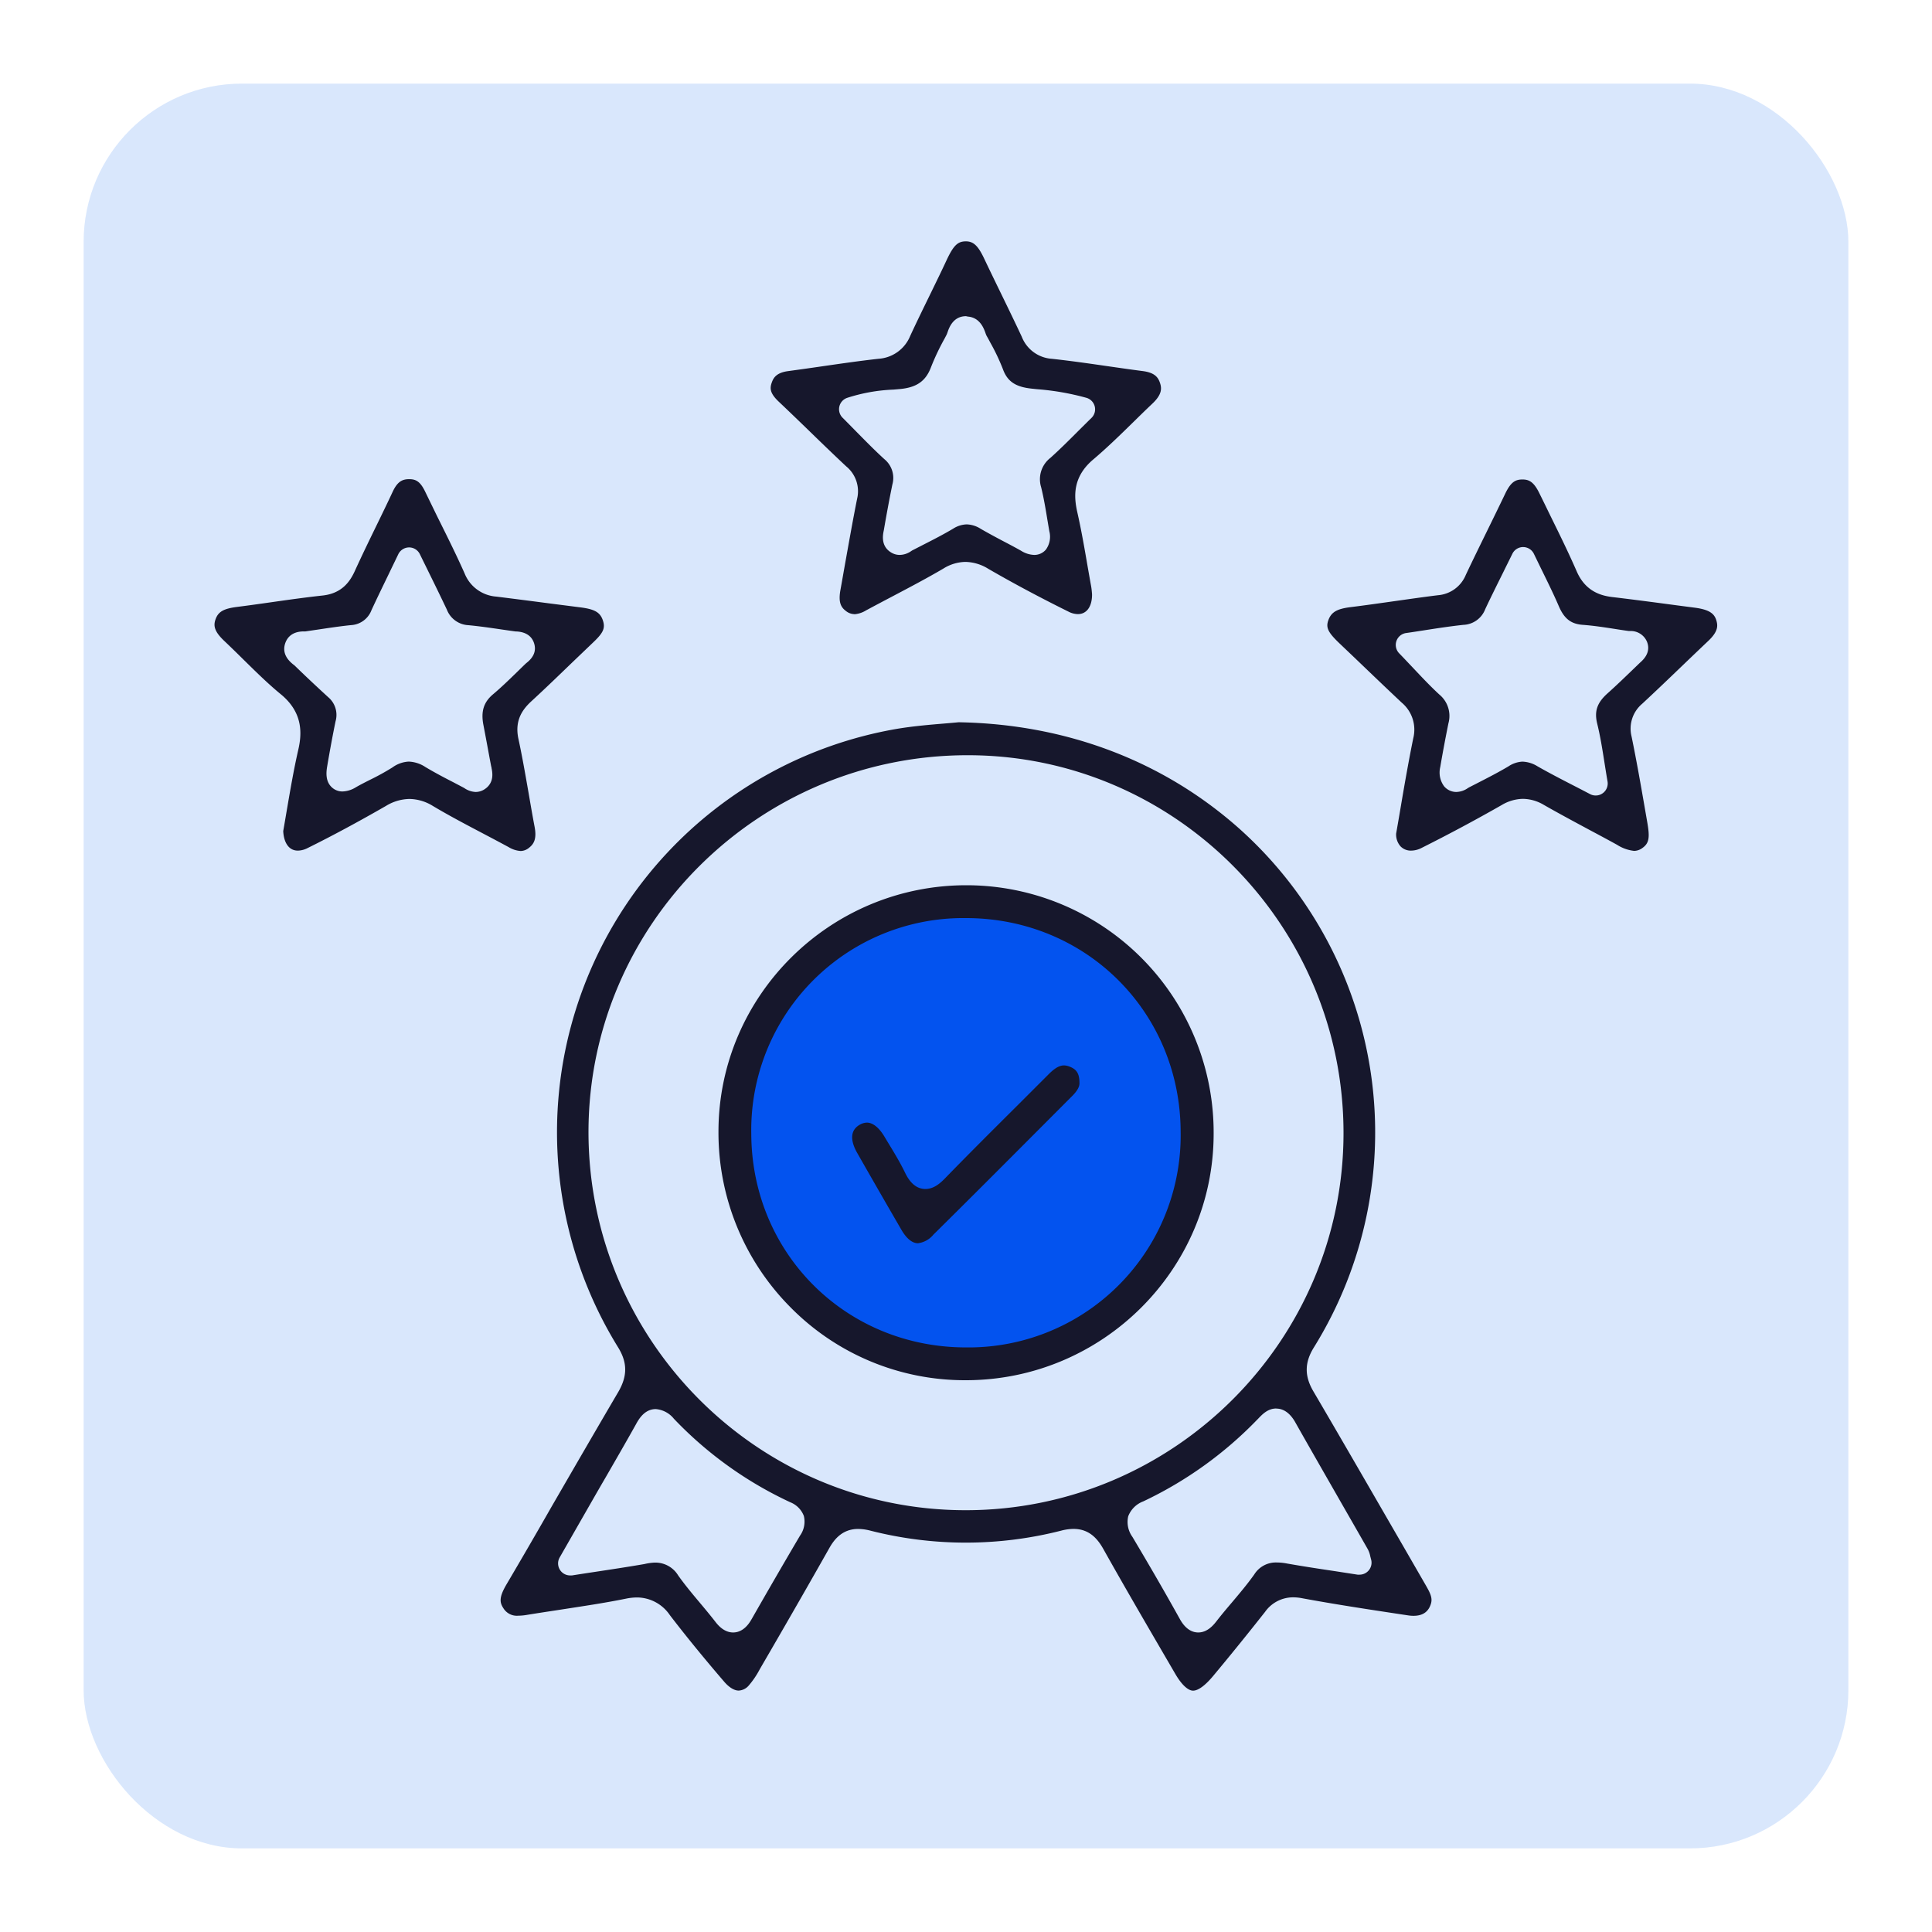
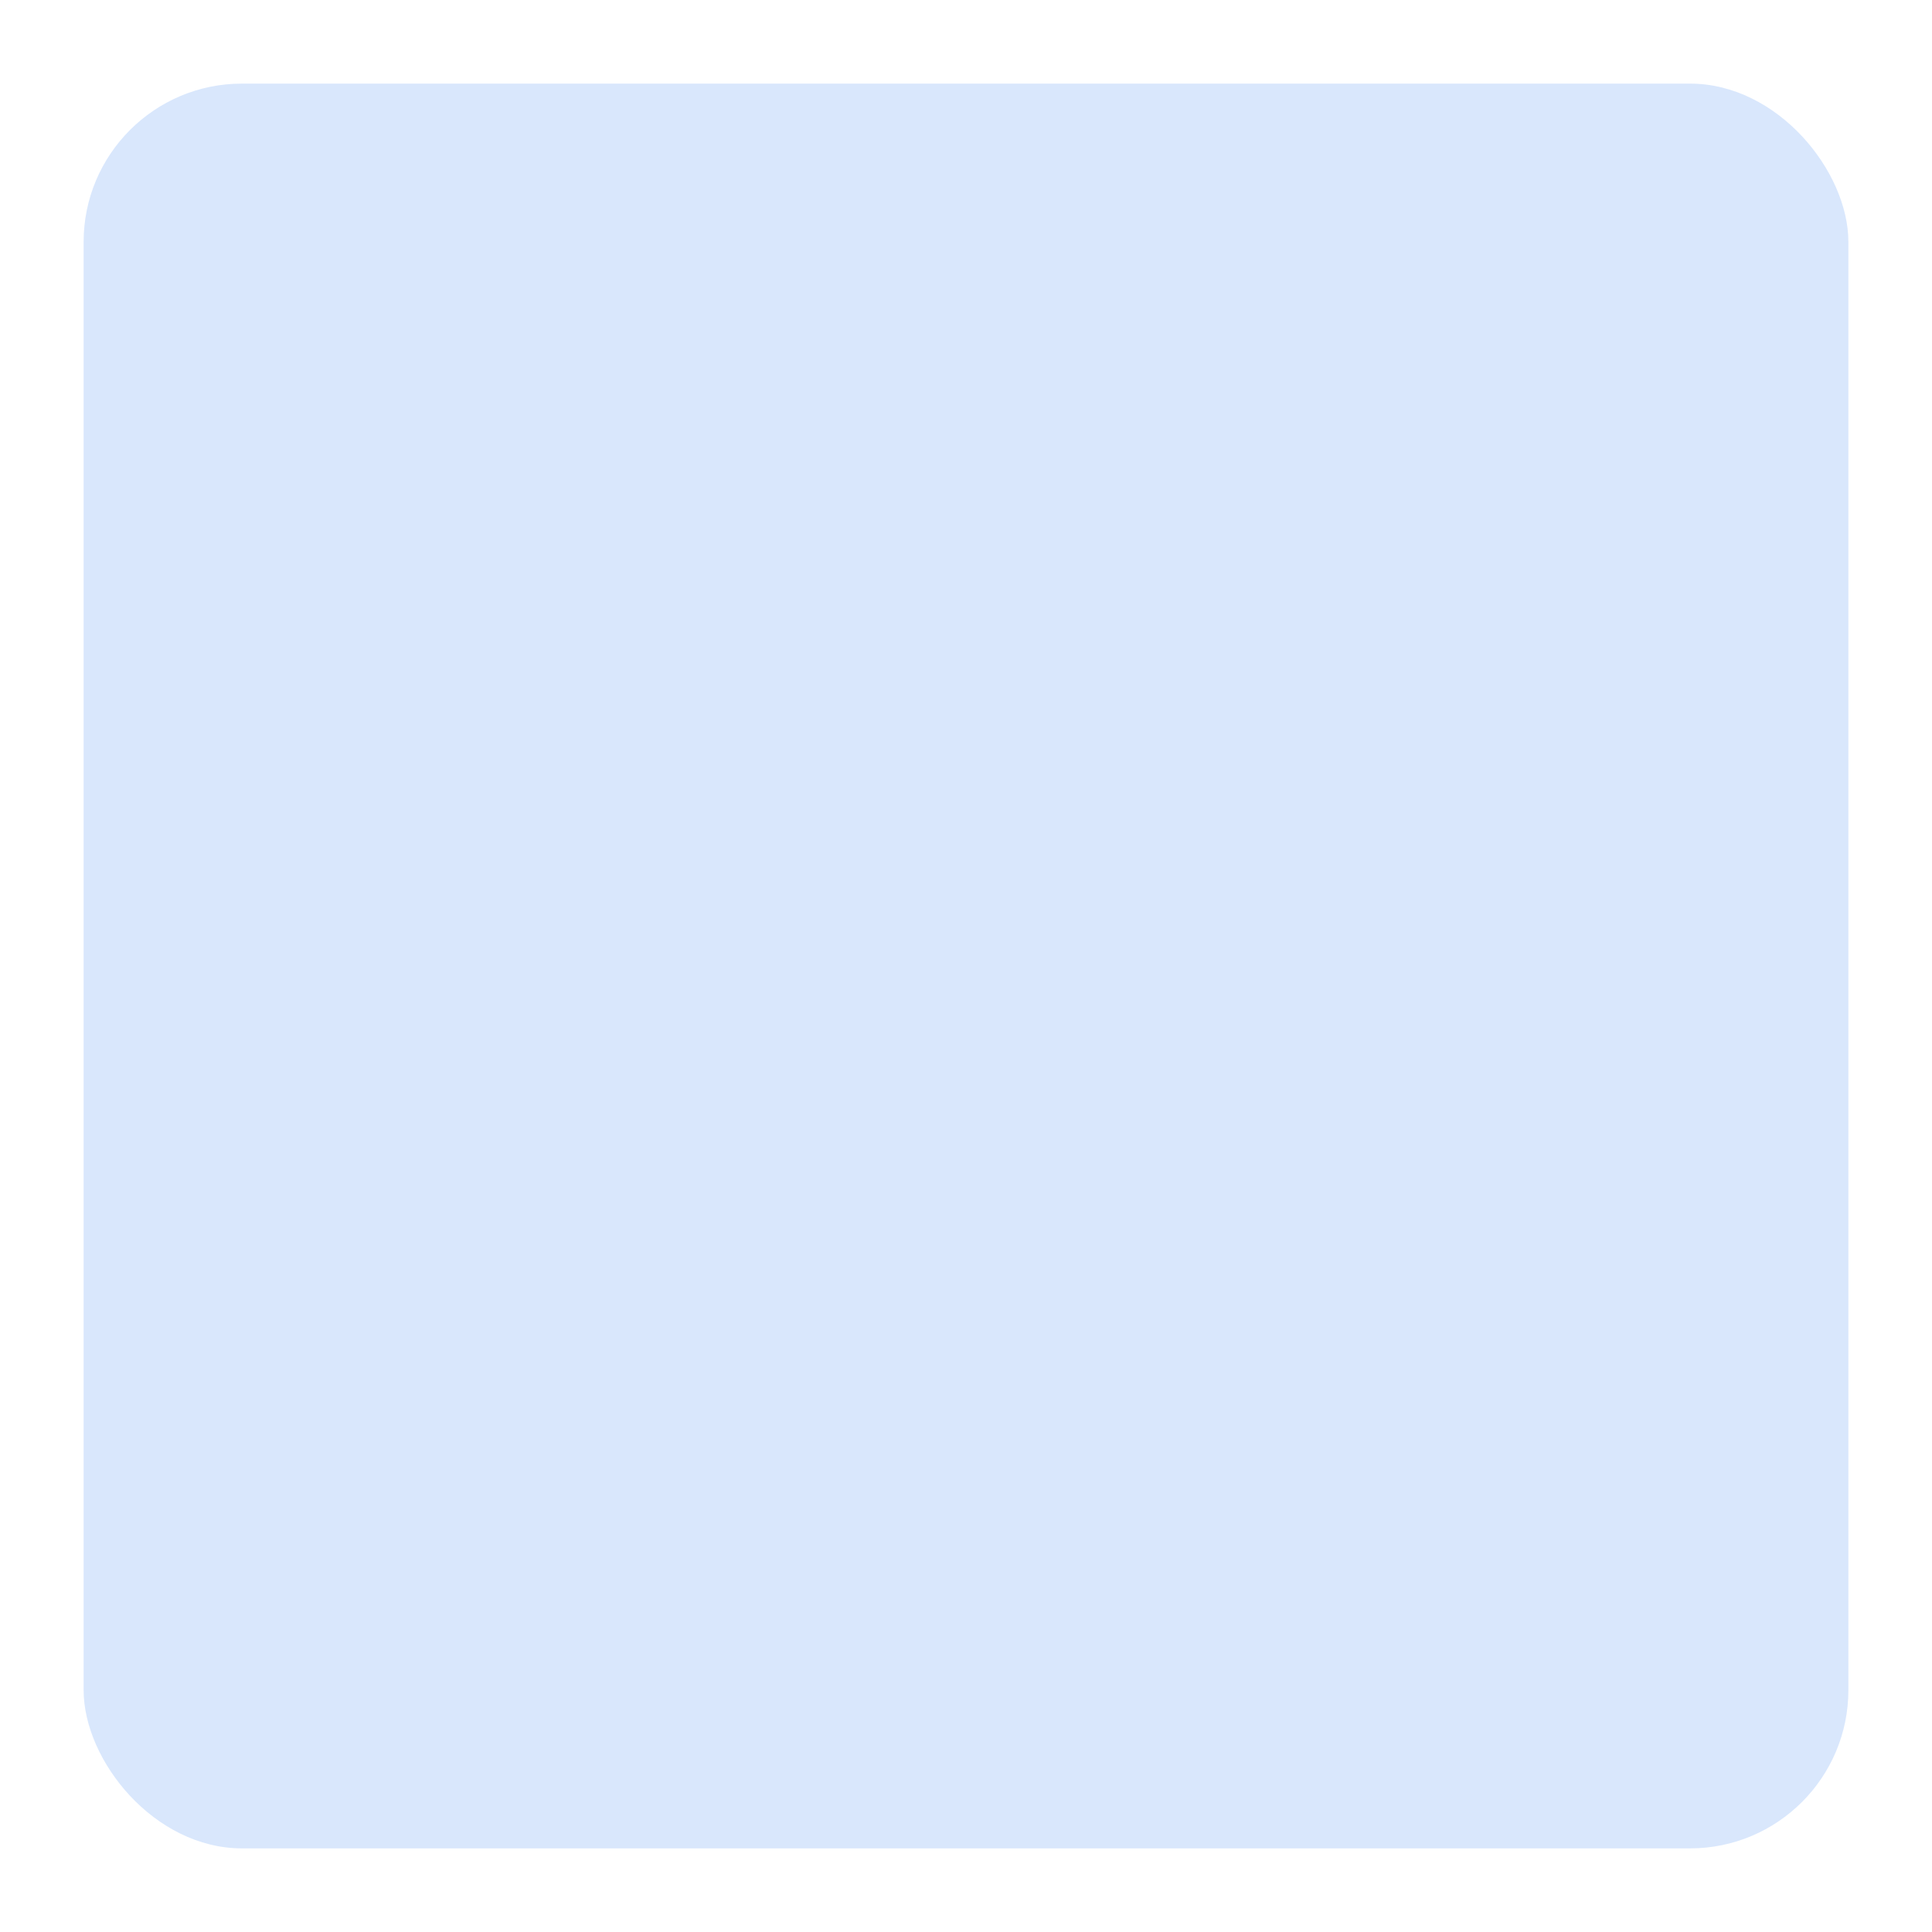
<svg xmlns="http://www.w3.org/2000/svg" id="Layer_1" data-name="Layer 1" viewBox="0 0 500 500">
  <defs>
    <style>.cls-1{fill:#d9e7fc;}.cls-2{fill:#0353ef;}.cls-3{fill:#16172c;}</style>
  </defs>
  <rect class="cls-1" x="21.64" y="21.64" width="456.72" height="456.72" rx="40.98" />
-   <circle class="cls-2" cx="250.13" cy="293.16" r="58.84" />
-   <path class="cls-3" d="M191.17,437.52c-1.14,0-2.47-.81-3.73-2.27-5-5.81-9.75-11.61-14.07-17.24a10.33,10.33,0,0,0-8.46-4.59,14.71,14.71,0,0,0-2.9.31c-5.65,1.15-11.5,2-17.15,2.88-2.87.44-5.74.87-8.6,1.34a13.38,13.38,0,0,1-2.12.19,4.08,4.08,0,0,1-3.84-1.9c-1-1.51-1.19-2.81.74-6.13Q137,400,142.82,389.8c5.6-9.67,11.38-19.67,17.13-29.46,2.47-4.2,2.46-7.69,0-11.67a105.93,105.93,0,0,1,71.91-160c4.32-.74,8.79-1.11,12.38-1.41,1.42-.12,2.72-.23,3.85-.34,27.82.47,52.94,10,72.65,27.54A105.49,105.49,0,0,1,340,348.76c-2.39,3.87-2.42,7.36-.11,11.3,7.83,13.34,15.69,27,23.3,40.15l5.64,9.78c1.26,2.18,1.95,3.48,1.51,5-.63,2.14-2.11,3.18-4.52,3.18h0a8.67,8.67,0,0,1-1.4-.11l-2.53-.38c-8.19-1.24-16.66-2.53-24.91-4.06a12.14,12.14,0,0,0-2.32-.23,8.87,8.87,0,0,0-7.26,3.76c-4.54,5.76-9.09,11.38-13.54,16.71-2,2.37-3.78,3.68-5.09,3.68s-3-1.56-4.63-4.38l-1.69-2.9c-5.59-9.59-11.37-19.5-16.88-29.33-1.37-2.44-3.49-5.25-7.74-5.25a12.73,12.73,0,0,0-3.12.43,99.85,99.85,0,0,1-49.53,0,13.08,13.08,0,0,0-3.09-.42c-4.2,0-6.29,2.86-7.49,5-5,8.85-10.12,17.77-15.13,26.41l-2.84,4.89a22.09,22.09,0,0,1-2.82,4.18A3.66,3.66,0,0,1,191.17,437.52Zm139.11-73c-2.15,0-3.56,1.47-4.69,2.66l-.2.2a100.93,100.93,0,0,1-29.52,21.18,6.68,6.68,0,0,0-3.89,3.86,6.57,6.57,0,0,0,1.08,5.31c4.46,7.48,8.46,14.4,12.22,21.16.49.89,2,3.59,4.83,3.59,2.46,0,4.07-2.07,4.84-3.07,1.26-1.62,2.62-3.23,3.95-4.79,1.92-2.28,3.91-4.63,5.7-7.15a6.57,6.57,0,0,1,5.84-3.1,14,14,0,0,1,2.59.26c4.15.73,8.24,1.36,12.57,2l5.73.89a2.7,2.7,0,0,0,.49,0,3.1,3.1,0,0,0,3-4c-.08-.3-.14-.55-.2-.77a6.48,6.48,0,0,0-.67-1.88q-3.29-5.76-6.6-11.52c-4-7-8.22-14.33-12.28-21.52C333.78,365.69,332.17,364.54,330.28,364.54ZM169.37,404.4a6.9,6.9,0,0,1,6.14,3.32c1.76,2.48,3.71,4.81,5.6,7.06,1.34,1.6,2.72,3.25,4,4.9.53.69,2.15,2.8,4.62,2.8,2.82,0,4.33-2.64,4.83-3.52,4.4-7.7,8.48-14.75,12.48-21.53a6.25,6.25,0,0,0,1-5.09,6.17,6.17,0,0,0-3.5-3.55,99.45,99.45,0,0,1-30.13-21.61,6.71,6.71,0,0,0-4.7-2.51c-2.95,0-4.44,2.68-5.16,4-2.54,4.55-5.21,9.16-7.78,13.62q-1.68,2.88-3.34,5.78l-8.59,15a3.11,3.11,0,0,0,2.7,4.65,3.87,3.87,0,0,0,.48,0c2.14-.34,4.18-.65,6.17-.95,4.37-.66,8.5-1.29,12.61-2A13.82,13.82,0,0,1,169.37,404.4Zm81.07-208.95c-54.07,0-98.09,43.72-98.14,97.47,0,53.95,43.71,97.88,97.54,97.92s97.82-43.75,97.86-97.54-43.5-97.75-97.06-97.85Zm-.61,161.75a63.33,63.33,0,0,1-45.24-18.86,64.1,64.1,0,0,1-18.65-45.56c.06-35.11,28.84-63.68,64.15-63.68a64,64,0,0,1,64,64.41c-.07,35.12-28.85,63.69-64.15,63.69Zm.11-119.6a54.87,54.87,0,0,0-55.51,55.82c.11,31,24.52,55.29,55.57,55.29a54.89,54.89,0,0,0,55.55-55.83c-.11-31-24.52-55.28-55.57-55.28Zm-12.37,84.15c-2,0-3.52-2.16-4.27-3.45-4.29-7.39-8.08-14-11.57-20.12-1-1.83-2.34-5.16.6-7a4,4,0,0,1,2-.65c2.07,0,3.72,2.23,4.52,3.56l1,1.66c1.58,2.59,3.07,5.05,4.32,7.62.58,1.19,2.12,4.34,5.32,4.34,2.11,0,3.75-1.39,5.07-2.75,6.19-6.37,12.6-12.75,18.8-18.92l8-8c1.59-1.6,2.81-2.31,4-2.31a4,4,0,0,1,1.4.29c1.58.61,2.56,1.5,2.6,4a1.09,1.09,0,0,1,0,.18c.08,1-.57,2.15-1.92,3.49l-9.48,9.5c-8.63,8.66-17.56,17.61-26.4,26.34A6.18,6.18,0,0,1,237.57,321.75ZM134.76,220.24a6.87,6.87,0,0,1-3.11-1q-2.7-1.46-5.42-2.89c-4.7-2.48-9.56-5-14.19-7.76a11.83,11.83,0,0,0-6.07-1.82,12,12,0,0,0-6.06,1.79c-7.24,4.16-13.89,7.74-20.33,10.93a5.7,5.7,0,0,1-2.49.65c-2.64,0-3.69-2.57-3.79-5.07.31-1.75.62-3.59.94-5.48.86-5,1.74-10.21,2.92-15.4,1-4.25,1.34-9.74-4.5-14.53-3.39-2.78-6.63-6-9.75-9.06-1.58-1.56-3.22-3.17-4.87-4.73-2.67-2.53-2.84-4-2.23-5.67.7-1.9,2.09-2.69,5.53-3.13,3-.38,5.9-.79,8.85-1.21,4.36-.62,8.87-1.26,13.3-1.74,5.07-.55,7.13-3.69,8.35-6.37,1.87-4.1,3.88-8.23,5.83-12.23,1.35-2.78,2.7-5.55,4-8.35,1.25-2.63,2.54-3.16,4.23-3.16s2.82.55,4.09,3.14c1,2.06,2,4.11,3,6.17,2.44,4.92,5,10,7.25,15.08a9.57,9.57,0,0,0,8.2,6q6.75.84,13.5,1.73l8.29,1.06c3.67.47,5.08,1.28,5.78,3.33s.1,3.26-2.43,5.67l-5.3,5.07c-3.56,3.43-7.24,7-10.92,10.37-2,1.9-4.25,4.7-3.19,9.59,1,4.64,1.83,9.43,2.64,14.07.5,2.91,1,5.82,1.55,8.72.62,3.25-.32,4.5-1.43,5.38A3.51,3.51,0,0,1,134.76,220.24Zm-29-23.14a8.41,8.41,0,0,1,4.34,1.41c2.42,1.45,4.92,2.76,7.34,4l2.47,1.3.26.15a5.59,5.59,0,0,0,2.92,1,4.22,4.22,0,0,0,2.3-.69c2.69-1.74,2-4.6,1.81-5.54,0-.11,0-.22-.07-.33l-.38-2c-.54-2.93-1.08-5.85-1.64-8.77-.69-3.55.08-5.95,2.55-8,2.11-1.78,4.08-3.7,6-5.56.82-.8,1.63-1.6,2.46-2.39l.22-.18c1.84-1.47,2.47-3.14,1.89-5-.86-2.75-3.54-3-4.42-3.07l-.3,0c-1.29-.17-2.58-.36-3.87-.55-2.73-.4-5.56-.81-8.39-1.08a6.3,6.3,0,0,1-5.61-4.05c-1.43-3-2.88-6-4.56-9.4-.76-1.56-1.57-3.19-2.42-4.93a3.1,3.1,0,0,0-2.79-1.75h0a3.12,3.12,0,0,0-2.79,1.76c-.85,1.77-1.65,3.41-2.41,5-1.67,3.45-3.12,6.43-4.54,9.5a6,6,0,0,1-5.28,3.85c-2.84.29-5.68.72-8.42,1.13l-3.4.5a2.42,2.42,0,0,1-.39,0c-.89,0-3.61.09-4.71,2.76-.87,2.15-.2,4.1,2,5.82.11.08.22.16.31.24,2.55,2.49,5.31,5.09,8.68,8.18a6,6,0,0,1,1.92,6.27c-.72,3.51-1.44,7.35-2.18,11.74-.24,1.43-.41,3.5.89,5a4,4,0,0,0,3.1,1.41,7,7,0,0,0,3.46-1.09c1.18-.68,2.39-1.29,3.68-1.94a63.18,63.18,0,0,0,5.76-3.18A7.81,7.81,0,0,1,105.77,197.1Zm317.15,23.11a10.31,10.31,0,0,1-4.42-1.58c-2.32-1.28-4.65-2.53-7-3.78-3.93-2.11-8-4.29-11.92-6.53a10.87,10.87,0,0,0-5.43-1.58,11.08,11.08,0,0,0-5.51,1.61c-6.85,3.91-13.83,7.64-20.74,11.1a6,6,0,0,1-2.69.69,3.71,3.71,0,0,1-2.74-1.1,4.62,4.62,0,0,1-1.14-3.32q.59-3.33,1.15-6.66c1-5.92,2.06-12,3.28-18a9.12,9.12,0,0,0-3-9.23c-4-3.76-8.07-7.66-12-11.43l-4.2-4c-2.89-2.78-3.46-4-2.77-5.9.76-2.09,2.22-2.94,5.79-3.38s7.47-1,11.1-1.51,7.67-1.1,11.51-1.57a8.52,8.52,0,0,0,7.18-5.28c1.68-3.56,3.45-7.17,5.16-10.66s3.35-6.84,5-10.28c1.48-3.12,2.7-3.72,4.45-3.73s3,.6,4.48,3.69c1,2,1.92,3.93,2.88,5.88,2.29,4.65,4.65,9.46,6.74,14.25,2.28,5.22,6.36,6.27,9.22,6.61,5.63.67,11.36,1.43,16.9,2.17l4.44.58c4.14.55,5.21,1.75,5.66,3.66.29,1.2.23,2.64-2.15,4.9q-3.31,3.14-6.61,6.31c-3.44,3.3-7,6.72-10.54,10a8.41,8.41,0,0,0-2.74,8.47c1.27,6.16,2.38,12.49,3.44,18.61l.58,3.34c.71,4,.63,5.6-1.22,6.9A3.68,3.68,0,0,1,422.92,220.21ZM394,197.11a7.88,7.88,0,0,1,3.92,1.22c3,1.71,6,3.26,9.2,4.91,1.43.73,2.89,1.49,4.4,2.28a3.11,3.11,0,0,0,4.51-3.28c-.29-1.67-.54-3.28-.79-4.84-.55-3.5-1.07-6.81-1.88-10.1s0-5.46,2.67-7.86c2.31-2.06,4.55-4.23,6.72-6.32l1.66-1.6.19-.17c1.83-1.63,2.38-3.41,1.63-5.29a4.55,4.55,0,0,0-4.4-2.75l-.28,0c-1.18-.16-2.36-.34-3.54-.53-2.72-.42-5.53-.86-8.37-1.07-3.07-.22-4.82-1.58-6.22-4.83-1.26-2.93-2.62-5.7-4.19-8.91-.72-1.46-1.46-3-2.25-4.62a3.1,3.1,0,0,0-2.79-1.77h0a3.09,3.09,0,0,0-2.79,1.74c-.85,1.73-1.66,3.35-2.42,4.9-1.7,3.42-3.17,6.38-4.61,9.44a6.3,6.3,0,0,1-5.63,4.05c-3.43.37-6.76.88-10.28,1.43-1.5.23-3,.47-4.57.69a3.11,3.11,0,0,0-1.79,5.24c1.14,1.17,2.22,2.33,3.29,3.45,2.41,2.55,4.69,5,7.15,7.26a7.17,7.17,0,0,1,2.31,7.42c-.85,4.22-1.54,7.92-2.11,11.3a6,6,0,0,0,1,5,4.14,4.14,0,0,0,3.14,1.46,5.44,5.44,0,0,0,3-1l.28-.17,2.38-1.22c2.59-1.33,5.26-2.7,7.84-4.23A7.16,7.16,0,0,1,394,197.11ZM221.15,158.94a3.63,3.63,0,0,1-2.27-.85c-1.24-.94-1.95-2.21-1.38-5.38.41-2.26.8-4.52,1.2-6.78,1-5.54,2-11.27,3.12-16.85a8.32,8.32,0,0,0-2.85-8.41c-3.5-3.28-7-6.67-10.42-10-2.32-2.24-4.65-4.49-7-6.71s-2.35-3.5-1.8-5c.45-1.28,1.28-2.52,4.23-2.92s5.87-.81,8.8-1.24c4.79-.69,9.73-1.41,14.6-1.95a9.52,9.52,0,0,0,8.19-5.94c1.78-3.84,3.68-7.71,5.51-11.46,1.35-2.78,2.71-5.55,4-8.34,1.71-3.58,2.78-4.62,4.8-4.65s3.23,1.09,4.83,4.48c1.45,3.06,2.93,6.1,4.41,9.14,1.76,3.62,3.58,7.36,5.31,11.06a9,9,0,0,0,7.82,5.72c4.78.52,9.65,1.22,14.35,1.9,3,.43,6,.87,9.05,1.26s4,1.49,4.53,3,.56,3.09-2,5.49c-1.65,1.56-3.26,3.14-4.88,4.73-3.34,3.27-6.8,6.65-10.38,9.68-5.36,4.53-5,9.56-4.16,13.44,1.06,4.65,1.9,9.48,2.7,14.15.31,1.75.61,3.5.93,5.24.12.68.18,1.42.23,2,0,.14,0,.27,0,.38-.08,3-1.47,4.8-3.66,4.8a5.42,5.42,0,0,1-2.44-.64c-7.45-3.69-14.23-7.31-20.73-11.07a11.63,11.63,0,0,0-5.93-1.8,11.11,11.11,0,0,0-5.72,1.73c-4.3,2.52-8.82,4.9-13.19,7.2-2.28,1.2-4.55,2.4-6.82,3.62a6.66,6.66,0,0,1-3.09,1ZM250,81.83c-3.33,0-4.38,3-4.77,4.14-.07.2-.18.51-.23.61l-.52,1a61.13,61.13,0,0,0-3.51,7.38c-1.37,3.69-3.76,5.36-8.26,5.74l-1.51.13a44.33,44.33,0,0,0-12,2.15,3.11,3.11,0,0,0-1.15,5.12c1.15,1.15,2.25,2.27,3.34,3.38,2.53,2.56,4.91,5,7.46,7.33a6.28,6.28,0,0,1,2.09,6.6c-.78,3.8-1.51,7.74-2.19,11.72l-.06.3c-.56,2.6.11,4.48,2,5.59a4.18,4.18,0,0,0,2.14.59,5.27,5.27,0,0,0,3-1l.25-.16,3-1.54c2.51-1.28,5.11-2.61,7.61-4.1a6.85,6.85,0,0,1,3.5-1.1,7.14,7.14,0,0,1,3.65,1.17c2,1.15,3.95,2.2,5.89,3.22,1.51.79,3.07,1.61,4.55,2.45a6.72,6.72,0,0,0,3.36,1.06,3.9,3.9,0,0,0,3.05-1.39,5.67,5.67,0,0,0,.87-4.76l-.34-2c-.51-3.07-1-6.23-1.77-9.35a7,7,0,0,1,2.39-7.61c2.47-2.22,4.79-4.53,7.25-7,1.09-1.08,2.21-2.2,3.38-3.34a3.1,3.1,0,0,0-1.29-5.2,67,67,0,0,0-12.85-2.24l-1.31-.14c-4.2-.44-6.29-1.85-7.45-5a53.72,53.72,0,0,0-3.26-6.88c-.32-.61-.64-1.21-1-1.83a6.26,6.26,0,0,1-.27-.69c-.43-1.21-1.45-4-4.56-4.25Z" />
</svg>